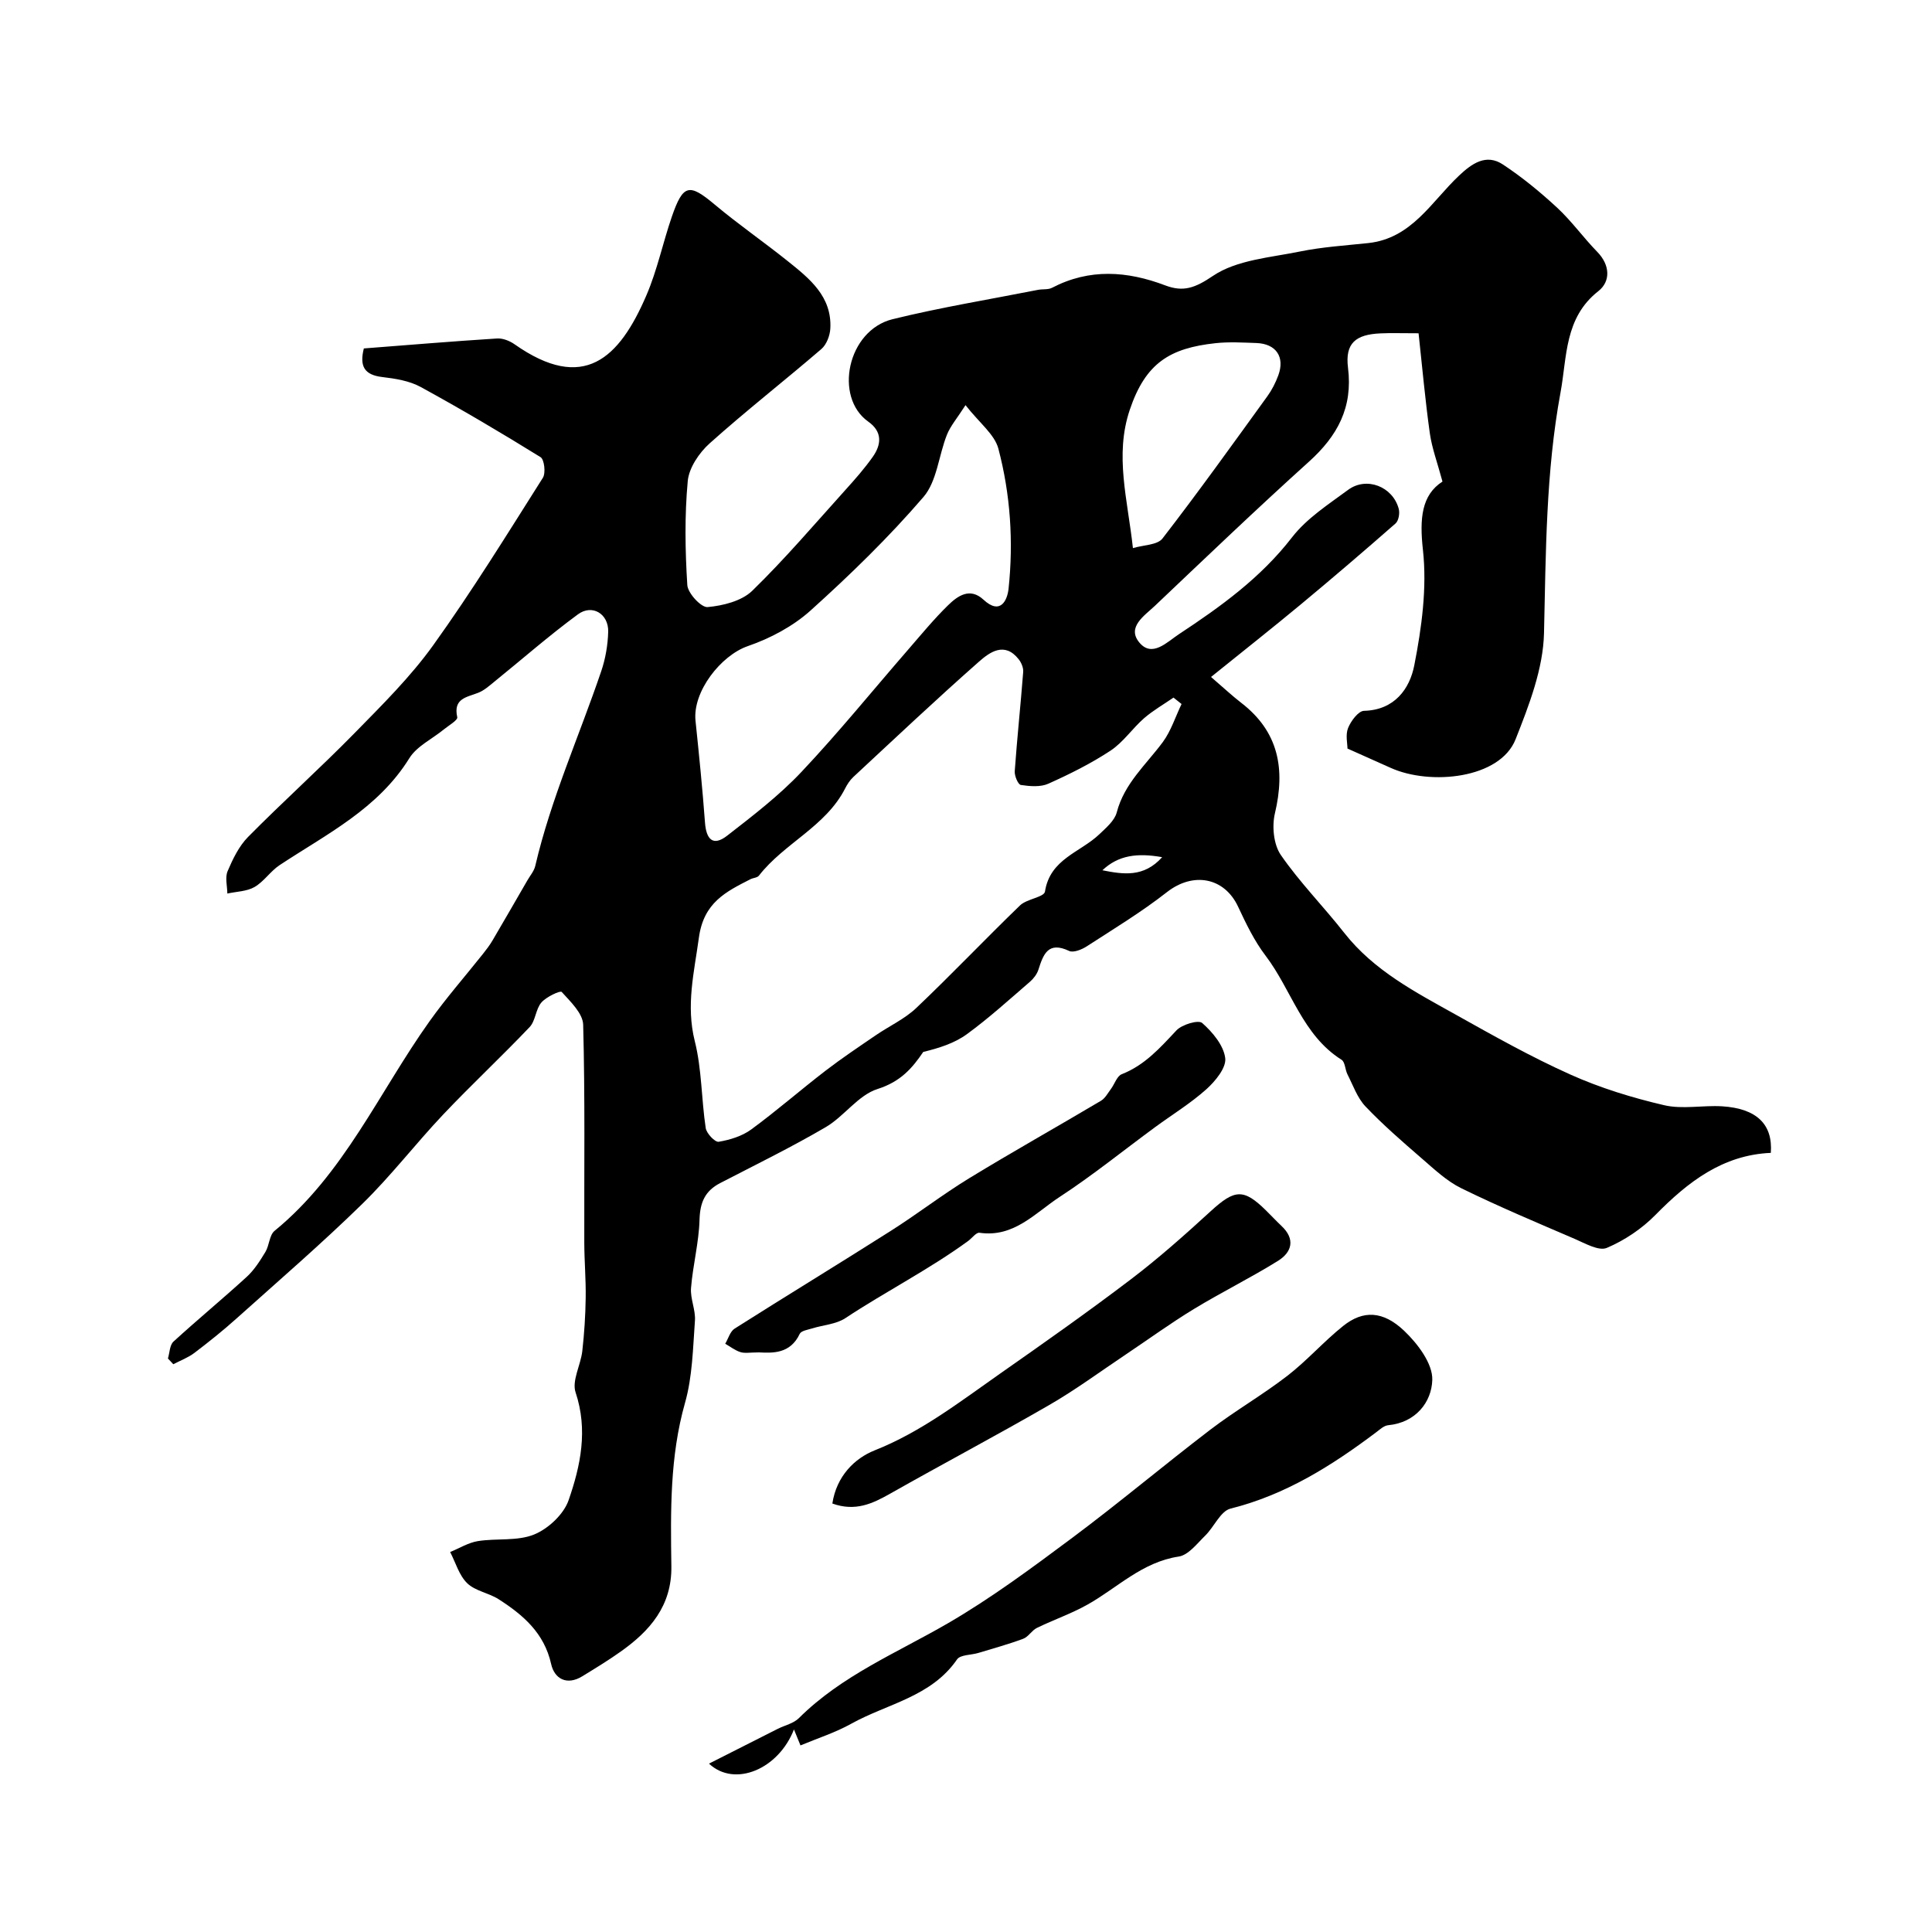
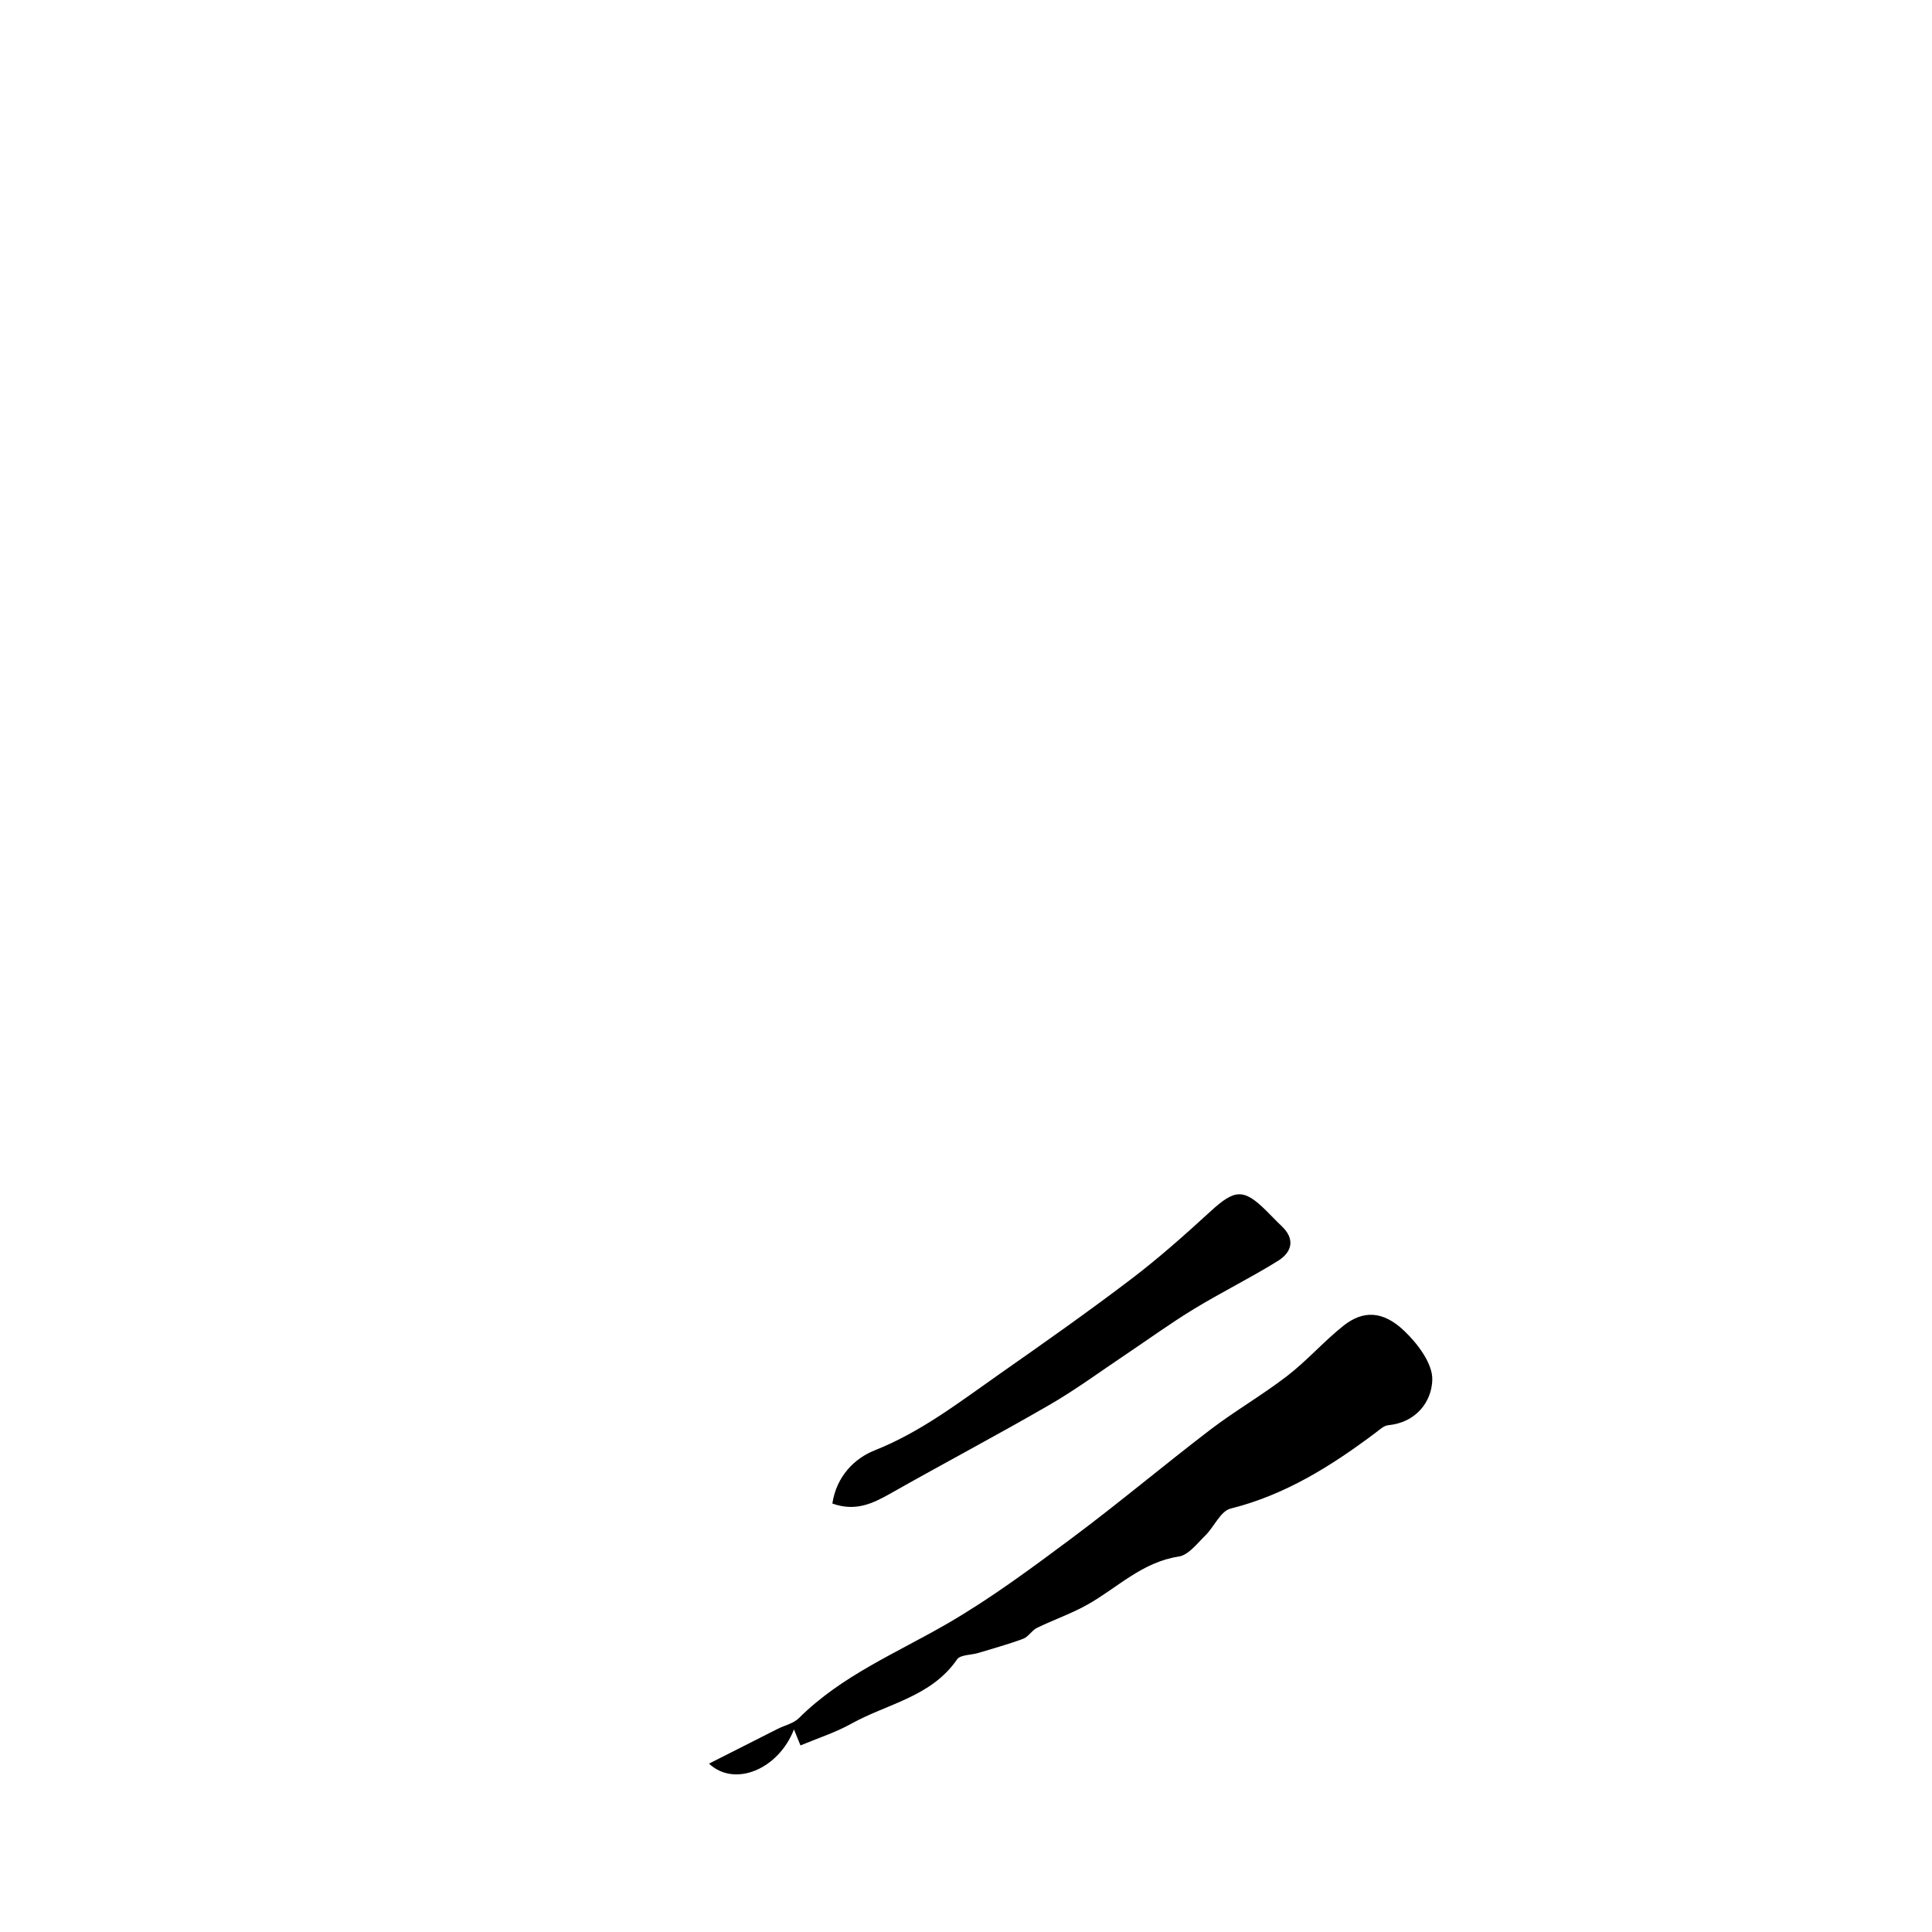
<svg xmlns="http://www.w3.org/2000/svg" enable-background="new 0 0 400 400" viewBox="0 0 400 400">
  <g fill="#000001">
-     <path d="m34.77 281.26c.36-1.19.36-2.78 1.15-3.5 4.97-4.55 10.18-8.84 15.15-13.39 1.57-1.43 2.76-3.33 3.88-5.17.82-1.36.81-3.48 1.9-4.37 14.37-11.75 21.63-28.71 32.05-43.34 3.45-4.85 7.4-9.35 11.11-14.02.7-.88 1.39-1.79 1.96-2.76 2.43-4.13 4.82-8.29 7.22-12.44.57-.99 1.38-1.92 1.63-2.99 3.24-13.89 9.1-26.88 13.66-40.32.88-2.59 1.36-5.41 1.44-8.14.11-3.72-3.3-5.81-6.26-3.63-6 4.41-11.61 9.34-17.41 14.03-1.01.82-2.03 1.73-3.21 2.2-2.38.95-5.25 1.14-4.37 5.07.14.61-1.77 1.71-2.78 2.53-2.41 1.98-5.59 3.46-7.14 5.96-6.5 10.49-17.12 15.7-26.85 22.13-1.91 1.26-3.25 3.41-5.21 4.54-1.6.92-3.73.93-5.62 1.35-.02-1.56-.51-3.33.06-4.65 1.07-2.51 2.34-5.15 4.22-7.06 7.21-7.3 14.86-14.17 22.04-21.49 5.7-5.82 11.58-11.63 16.3-18.21 8.05-11.21 15.31-22.99 22.7-34.66.63-.99.31-3.79-.47-4.28-8.15-5.05-16.41-9.93-24.82-14.53-2.34-1.28-5.25-1.74-7.97-2.06-3.7-.44-4.73-2.24-3.8-5.92 9.21-.71 18.39-1.48 27.57-2.06 1.2-.08 2.63.49 3.65 1.21 14.27 10.02 21.64 3 27.3-10.19 2.23-5.2 3.39-10.85 5.24-16.22 2.34-6.78 3.6-6.96 8.88-2.53 4.88 4.09 10.14 7.72 15.11 11.7 4.52 3.62 9.19 7.32 8.83 13.97-.08 1.46-.78 3.32-1.85 4.24-7.65 6.58-15.62 12.8-23.13 19.53-2.17 1.94-4.29 5.07-4.54 7.82-.66 7.13-.54 14.37-.09 21.52.11 1.7 2.88 4.68 4.2 4.56 3.2-.29 7.05-1.25 9.24-3.37 6.78-6.6 12.94-13.84 19.29-20.88 1.98-2.19 3.95-4.43 5.65-6.83 1.82-2.57 2.05-5.22-.92-7.32-7.15-5.06-4.34-18.9 5.06-21.21 9.93-2.44 20.05-4.09 30.09-6.07.97-.19 2.09 0 2.91-.43 7.75-4.04 15.56-3.48 23.44-.49 3.74 1.42 6.18.53 9.87-1.97 4.92-3.32 11.86-3.79 18.02-5.05 4.62-.94 9.38-1.24 14.09-1.74 9.05-.95 13.12-8.59 18.85-13.98 2.64-2.49 5.59-4.6 9.08-2.29 3.98 2.63 7.72 5.7 11.22 8.94 3.01 2.79 5.43 6.2 8.31 9.15 2.69 2.76 2.76 6.13.23 8.12-7.06 5.52-6.48 13.65-7.84 20.98-3.04 16.45-3.03 33.14-3.42 49.83-.17 7.39-3.1 14.93-5.88 21.97-3.23 8.2-17.67 9.61-25.84 5.94-2.8-1.26-5.6-2.5-8.97-4.01 0-1.01-.44-2.83.12-4.24.58-1.45 2.13-3.54 3.3-3.57 6.36-.16 9.47-4.6 10.41-9.41 1.54-7.83 2.66-16.09 1.79-23.93-.72-6.49-.28-11.34 4.05-14.13-1.06-3.93-2.18-6.91-2.62-9.99-.96-6.85-1.57-13.75-2.33-20.71-3.55 0-5.7-.08-7.85.02-5.2.22-7.39 2.05-6.76 7.12 1.03 8.24-2.19 14.13-8.1 19.46-10.8 9.74-21.32 19.81-31.88 29.83-2.14 2.03-5.89 4.41-3.21 7.61 2.64 3.16 5.72-.11 8.17-1.73 8.64-5.69 16.95-11.68 23.43-20.06 3.04-3.93 7.53-6.82 11.61-9.83 3.81-2.81 9.23-.7 10.48 3.91.25.91-.01 2.47-.65 3.04-6.47 5.68-13.02 11.28-19.65 16.79-5.87 4.87-11.86 9.6-18.56 15 2.72 2.34 4.42 3.94 6.25 5.35 7.78 5.99 9.15 13.71 6.98 22.87-.64 2.68-.28 6.45 1.21 8.62 3.93 5.7 8.87 10.69 13.15 16.15 6.15 7.83 14.73 12.26 23.11 16.94 7.79 4.36 15.61 8.76 23.74 12.4 6.17 2.77 12.77 4.79 19.37 6.33 3.81.89 8.01-.02 12.02.23 7.14.45 10.51 3.73 10.07 9.64-9.98.43-17.17 6.02-23.88 12.84-2.81 2.86-6.39 5.27-10.07 6.83-1.67.71-4.51-.94-6.67-1.87-7.87-3.38-15.78-6.71-23.47-10.48-3.01-1.48-5.59-3.93-8.18-6.17-4-3.46-8.01-6.94-11.65-10.76-1.7-1.79-2.57-4.37-3.73-6.64-.5-.98-.48-2.56-1.23-3.03-8.11-5.11-10.35-14.48-15.73-21.55-2.33-3.06-4.05-6.64-5.69-10.15-2.86-6.1-9.32-7.23-14.72-3.01-5.25 4.11-11 7.6-16.61 11.23-1.03.67-2.77 1.37-3.65.95-4.36-2.06-5.34.7-6.36 3.89-.3.93-1.01 1.85-1.77 2.51-4.28 3.69-8.48 7.51-13.03 10.83-2.57 1.88-5.78 2.89-9.04 3.68-2.26 3.33-4.66 6.15-9.47 7.68-4.01 1.27-6.91 5.67-10.75 7.91-7.1 4.15-14.51 7.78-21.82 11.56-3.15 1.63-4.18 4.01-4.28 7.59-.13 4.72-1.38 9.4-1.76 14.13-.18 2.22.97 4.55.81 6.77-.42 5.7-.51 11.57-2.05 17-3.17 11.18-2.99 22.51-2.83 33.87.11 8.15-4.42 13.36-10.53 17.67-2.55 1.81-5.23 3.44-7.9 5.08-3.22 1.98-5.78.52-6.46-2.52-1.43-6.44-5.81-10.18-10.88-13.43-2.04-1.31-4.83-1.69-6.5-3.31-1.68-1.63-2.39-4.26-3.53-6.46 1.91-.78 3.76-1.94 5.74-2.26 3.88-.62 8.17.05 11.65-1.37 2.92-1.19 6.12-4.18 7.13-7.09 2.48-7.13 4.05-14.54 1.45-22.33-.81-2.42 1.06-5.66 1.39-8.56.41-3.65.65-7.34.7-11.01.06-3.81-.28-7.62-.29-11.44-.04-15.03.17-30.07-.23-45.1-.06-2.35-2.62-4.79-4.45-6.8-.3-.33-3.21 1.02-4.21 2.2-1.18 1.37-1.2 3.78-2.42 5.07-5.86 6.16-12.08 11.96-17.92 18.13-5.71 6.04-10.8 12.69-16.74 18.49-8.38 8.19-17.27 15.86-26 23.69-2.81 2.52-5.76 4.88-8.76 7.16-1.3.98-2.89 1.57-4.36 2.34-.34-.38-.73-.79-1.11-1.19zm209.86-135.5c-.56-.44-1.11-.88-1.67-1.33-2.04 1.41-4.22 2.65-6.08 4.26-2.43 2.12-4.31 4.97-6.95 6.72-4.05 2.67-8.45 4.86-12.89 6.85-1.63.73-3.82.54-5.68.26-.58-.09-1.34-1.89-1.27-2.85.49-6.85 1.22-13.69 1.75-20.54.07-.86-.37-1.92-.92-2.62-2.94-3.75-6.03-1.47-8.28.52-8.81 7.77-17.36 15.84-25.97 23.84-.7.65-1.26 1.52-1.7 2.38-4.03 7.9-12.61 11.31-17.84 18.04-.34.44-1.18.45-1.75.74-5.13 2.61-9.69 4.85-10.68 12.09-.99 7.23-2.71 14.03-.85 21.45 1.46 5.81 1.36 12.01 2.26 17.98.17 1.12 1.93 2.97 2.69 2.84 2.33-.39 4.83-1.16 6.71-2.53 5.28-3.87 10.23-8.2 15.42-12.19 3.36-2.58 6.89-4.94 10.39-7.33 2.79-1.91 5.99-3.37 8.4-5.66 7.3-6.93 14.23-14.24 21.47-21.23 1.4-1.35 4.98-1.69 5.16-2.86 1.05-6.77 7.32-8.11 11.24-11.85 1.4-1.34 3.17-2.82 3.62-4.54 1.57-6.02 6.09-9.9 9.55-14.58 1.7-2.32 2.6-5.23 3.87-7.86zm-44.73-61.88c-1.74 2.72-3.11 4.29-3.84 6.11-1.72 4.3-2.06 9.64-4.87 12.91-7.19 8.36-15.16 16.1-23.36 23.49-3.63 3.27-8.35 5.78-13 7.38-5.57 1.92-11.47 9.43-10.83 15.47.73 7.01 1.44 14.03 1.96 21.06.25 3.44 1.63 5.02 4.59 2.72 5.33-4.14 10.75-8.3 15.36-13.18 7.69-8.15 14.76-16.88 22.11-25.34 2.7-3.11 5.32-6.31 8.26-9.18 1.99-1.94 4.52-3.77 7.33-1.17 3.57 3.31 4.95.04 5.2-2.24 1.04-9.76.39-19.56-2.11-29.03-.79-2.96-3.91-5.3-6.8-9zm34.66 29.6c2.19-.66 5.06-.62 6.12-1.99 7.46-9.65 14.57-19.58 21.72-29.46.94-1.3 1.7-2.8 2.26-4.32 1.4-3.81-.46-6.54-4.53-6.69-2.82-.1-5.67-.27-8.46.03-9.42 1.02-14.49 4.06-17.77 13.82-3.16 9.4-.44 18.52.66 28.61zm-6.32 66.7c4.3.85 8.56 1.54 12.37-2.71-5.15-.92-9.07-.41-12.37 2.71z" />
    <path d="m165.73 361.37c-.58-1.42-.9-2.21-1.35-3.31-3.19 8.23-12.27 12.07-17.59 7.08 4.88-2.47 9.56-4.84 14.25-7.21 1.46-.73 3.25-1.11 4.35-2.2 8.86-8.83 20.28-13.51 30.85-19.64 8.99-5.22 17.41-11.48 25.77-17.71 9.7-7.24 18.98-15.05 28.6-22.4 5.14-3.92 10.8-7.18 15.92-11.13 4.09-3.16 7.55-7.13 11.59-10.35 4.07-3.24 8.19-3.17 12.62 1.05 2.78 2.65 5.91 6.78 5.8 10.16-.14 4.56-3.39 8.82-9.15 9.37-.86.08-1.7.88-2.47 1.46-9.19 6.91-18.75 12.95-30.15 15.8-2.08.52-3.4 3.8-5.26 5.61-1.68 1.64-3.47 4.02-5.48 4.32-7.55 1.14-12.66 6.44-18.83 9.92-3.35 1.89-7.05 3.16-10.52 4.85-1.06.52-1.76 1.85-2.84 2.25-3.03 1.13-6.17 1.99-9.27 2.93-1.51.46-3.75.35-4.43 1.35-5.34 7.76-14.44 9.16-21.88 13.3-3.31 1.85-6.98 3.01-10.53 4.5z" />
-     <path d="m157.14 280c-1.86 0-2.93.23-3.84-.06-1.12-.35-2.11-1.14-3.15-1.73.63-1.06 1.01-2.54 1.94-3.13 10.72-6.8 21.57-13.4 32.29-20.21 5.51-3.49 10.69-7.51 16.25-10.91 9.01-5.5 18.22-10.66 27.3-16.05.87-.51 1.43-1.58 2.07-2.44.77-1.03 1.25-2.68 2.25-3.07 4.77-1.87 7.95-5.48 11.32-9.07 1.15-1.22 4.55-2.23 5.33-1.53 2.15 1.9 4.44 4.63 4.77 7.27.25 1.99-2.05 4.78-3.91 6.45-3.26 2.92-7.06 5.24-10.6 7.84-6.58 4.83-12.94 9.99-19.77 14.45-5.06 3.3-9.46 8.47-16.6 7.42-.68-.1-1.54 1.11-2.33 1.69-8.11 5.92-17.08 10.46-25.44 15.99-1.92 1.27-4.59 1.41-6.89 2.13-.9.28-2.25.48-2.55 1.11-1.97 4.19-5.62 3.98-8.44 3.85z" />
    <path d="m172.33 311.29c.86-5.69 4.64-9.37 8.74-11 9.68-3.84 17.69-10.09 26.02-15.92 9.08-6.36 18.16-12.75 26.99-19.46 5.78-4.39 11.23-9.24 16.59-14.15 4.96-4.54 6.8-4.73 11.45-.14 1.07 1.05 2.09 2.15 3.18 3.18 2.94 2.75 2.18 5.45-.71 7.25-5.68 3.53-11.71 6.5-17.43 9.98-4.83 2.94-9.42 6.28-14.12 9.43-5.25 3.51-10.36 7.29-15.82 10.44-10.87 6.28-21.98 12.15-32.91 18.34-3.66 2.07-7.21 3.76-11.98 2.05z" />
  </g>
</svg>